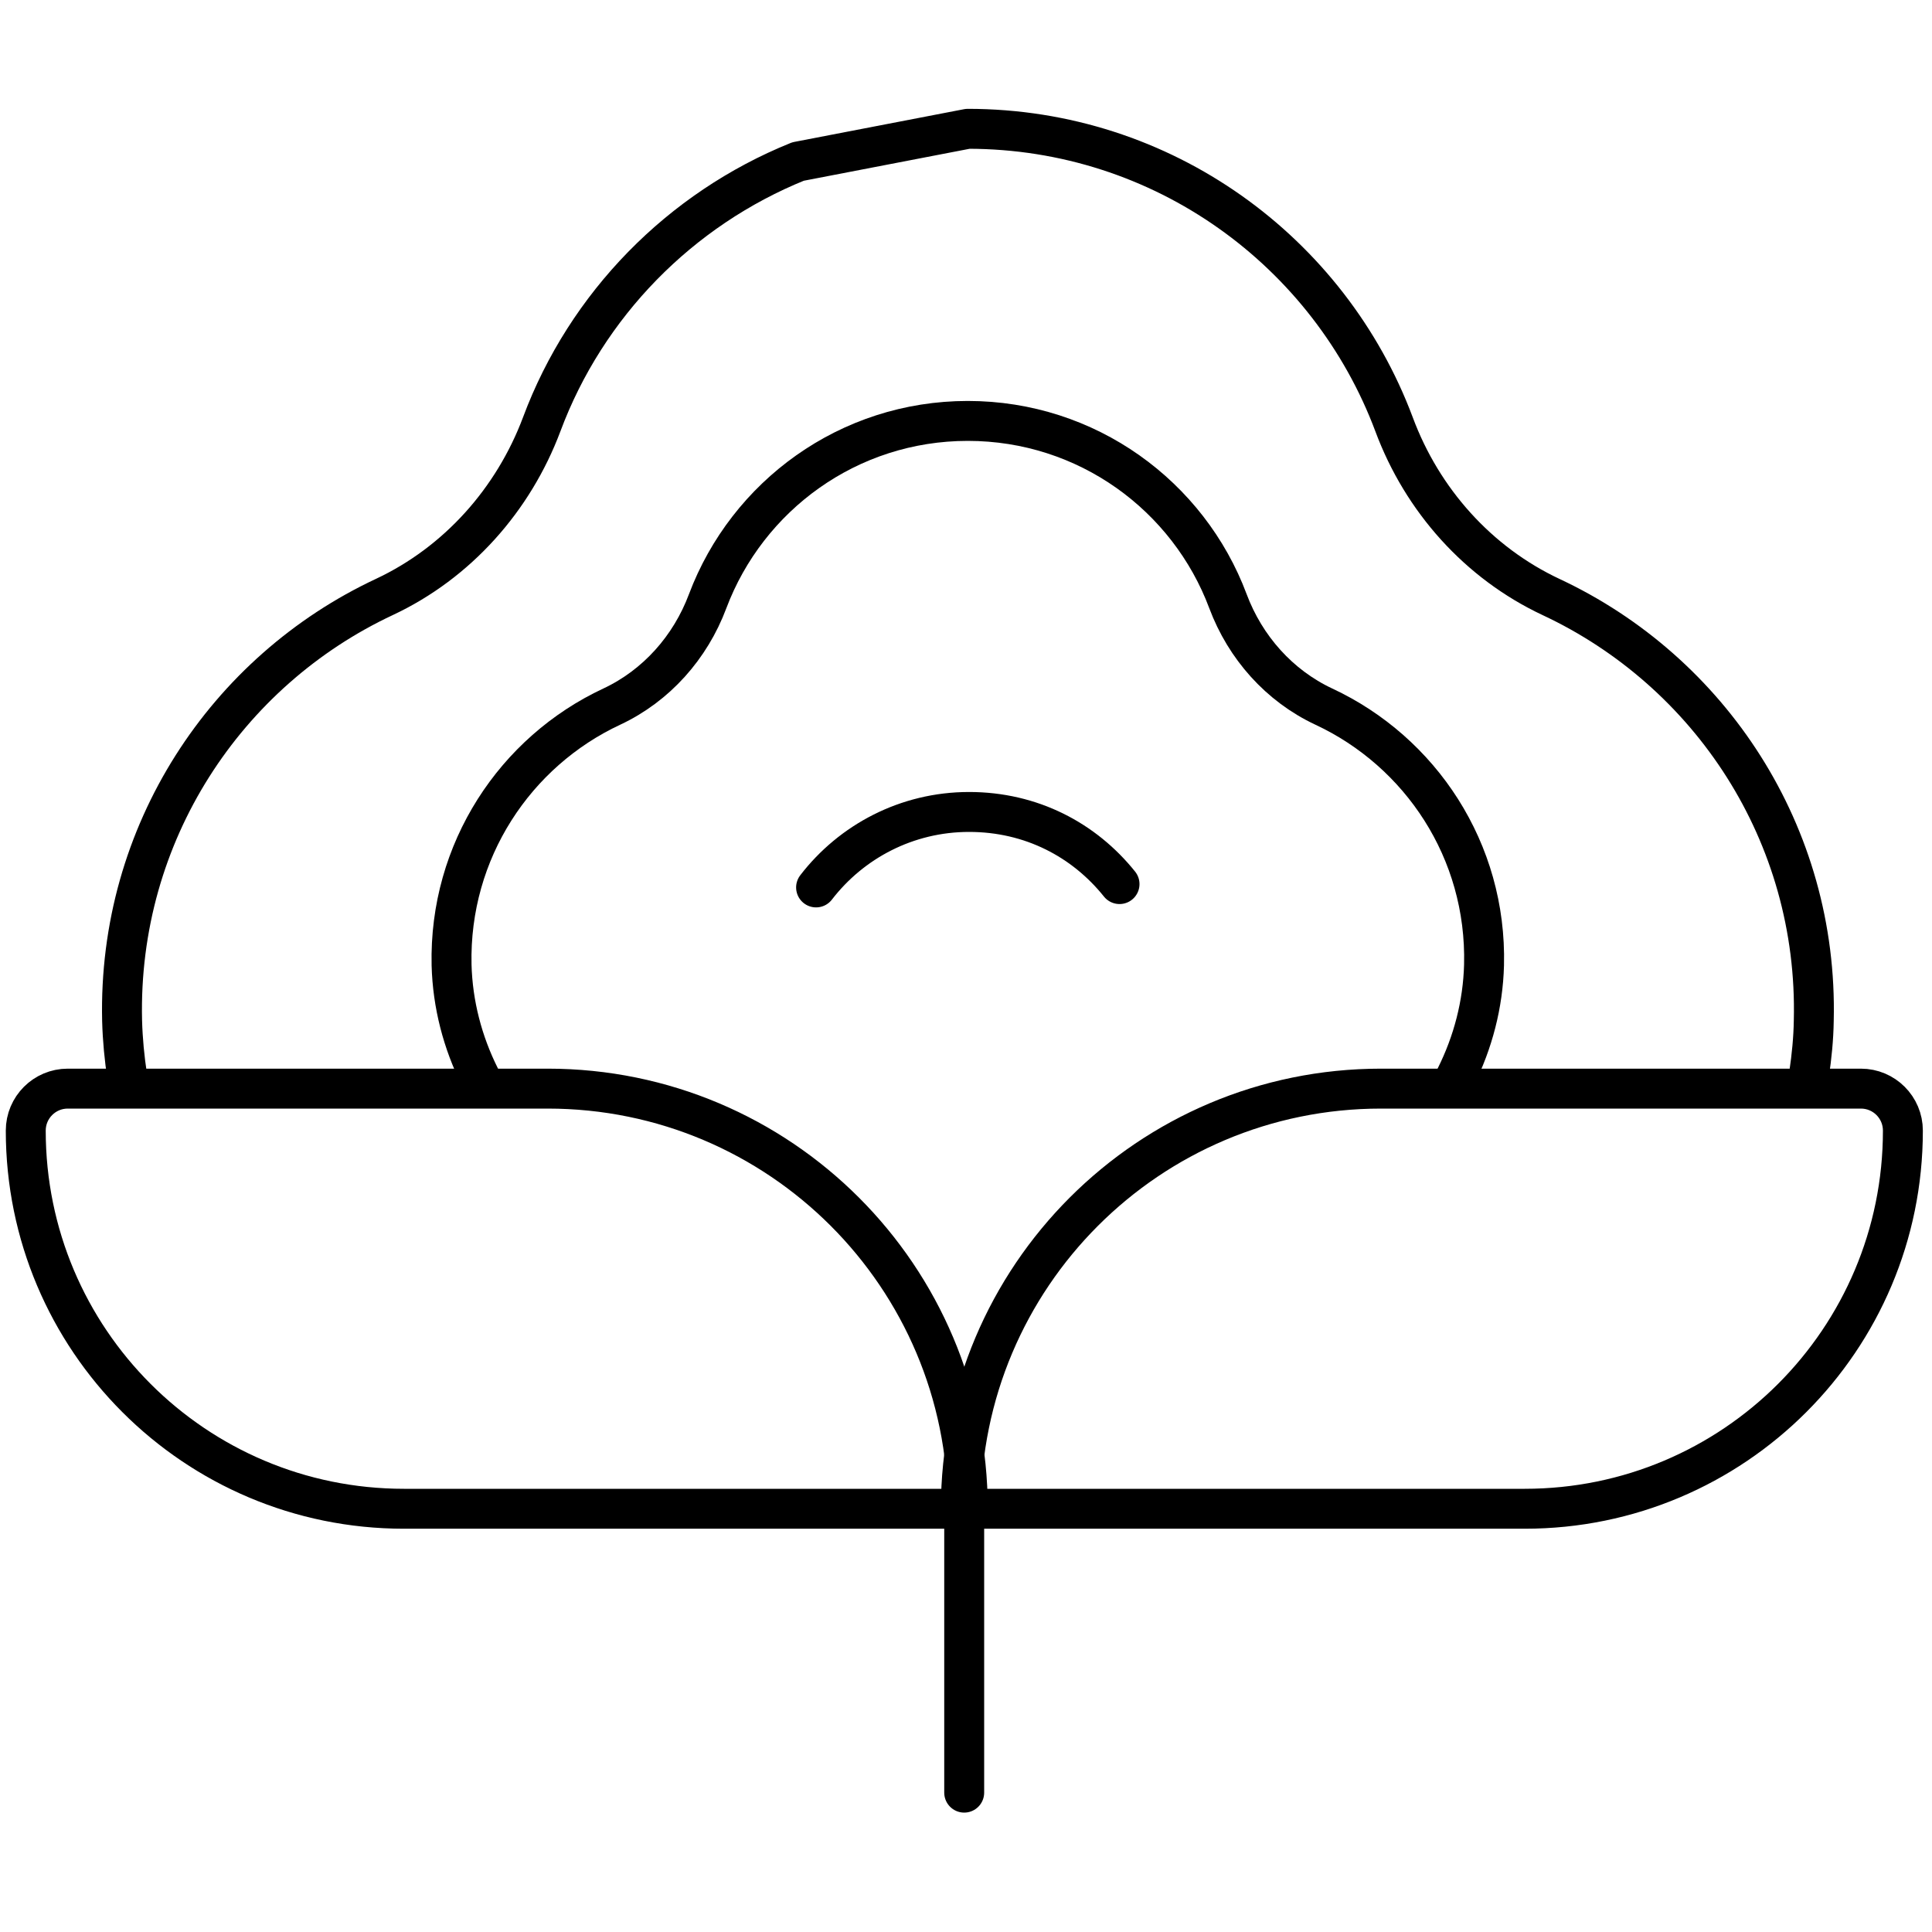
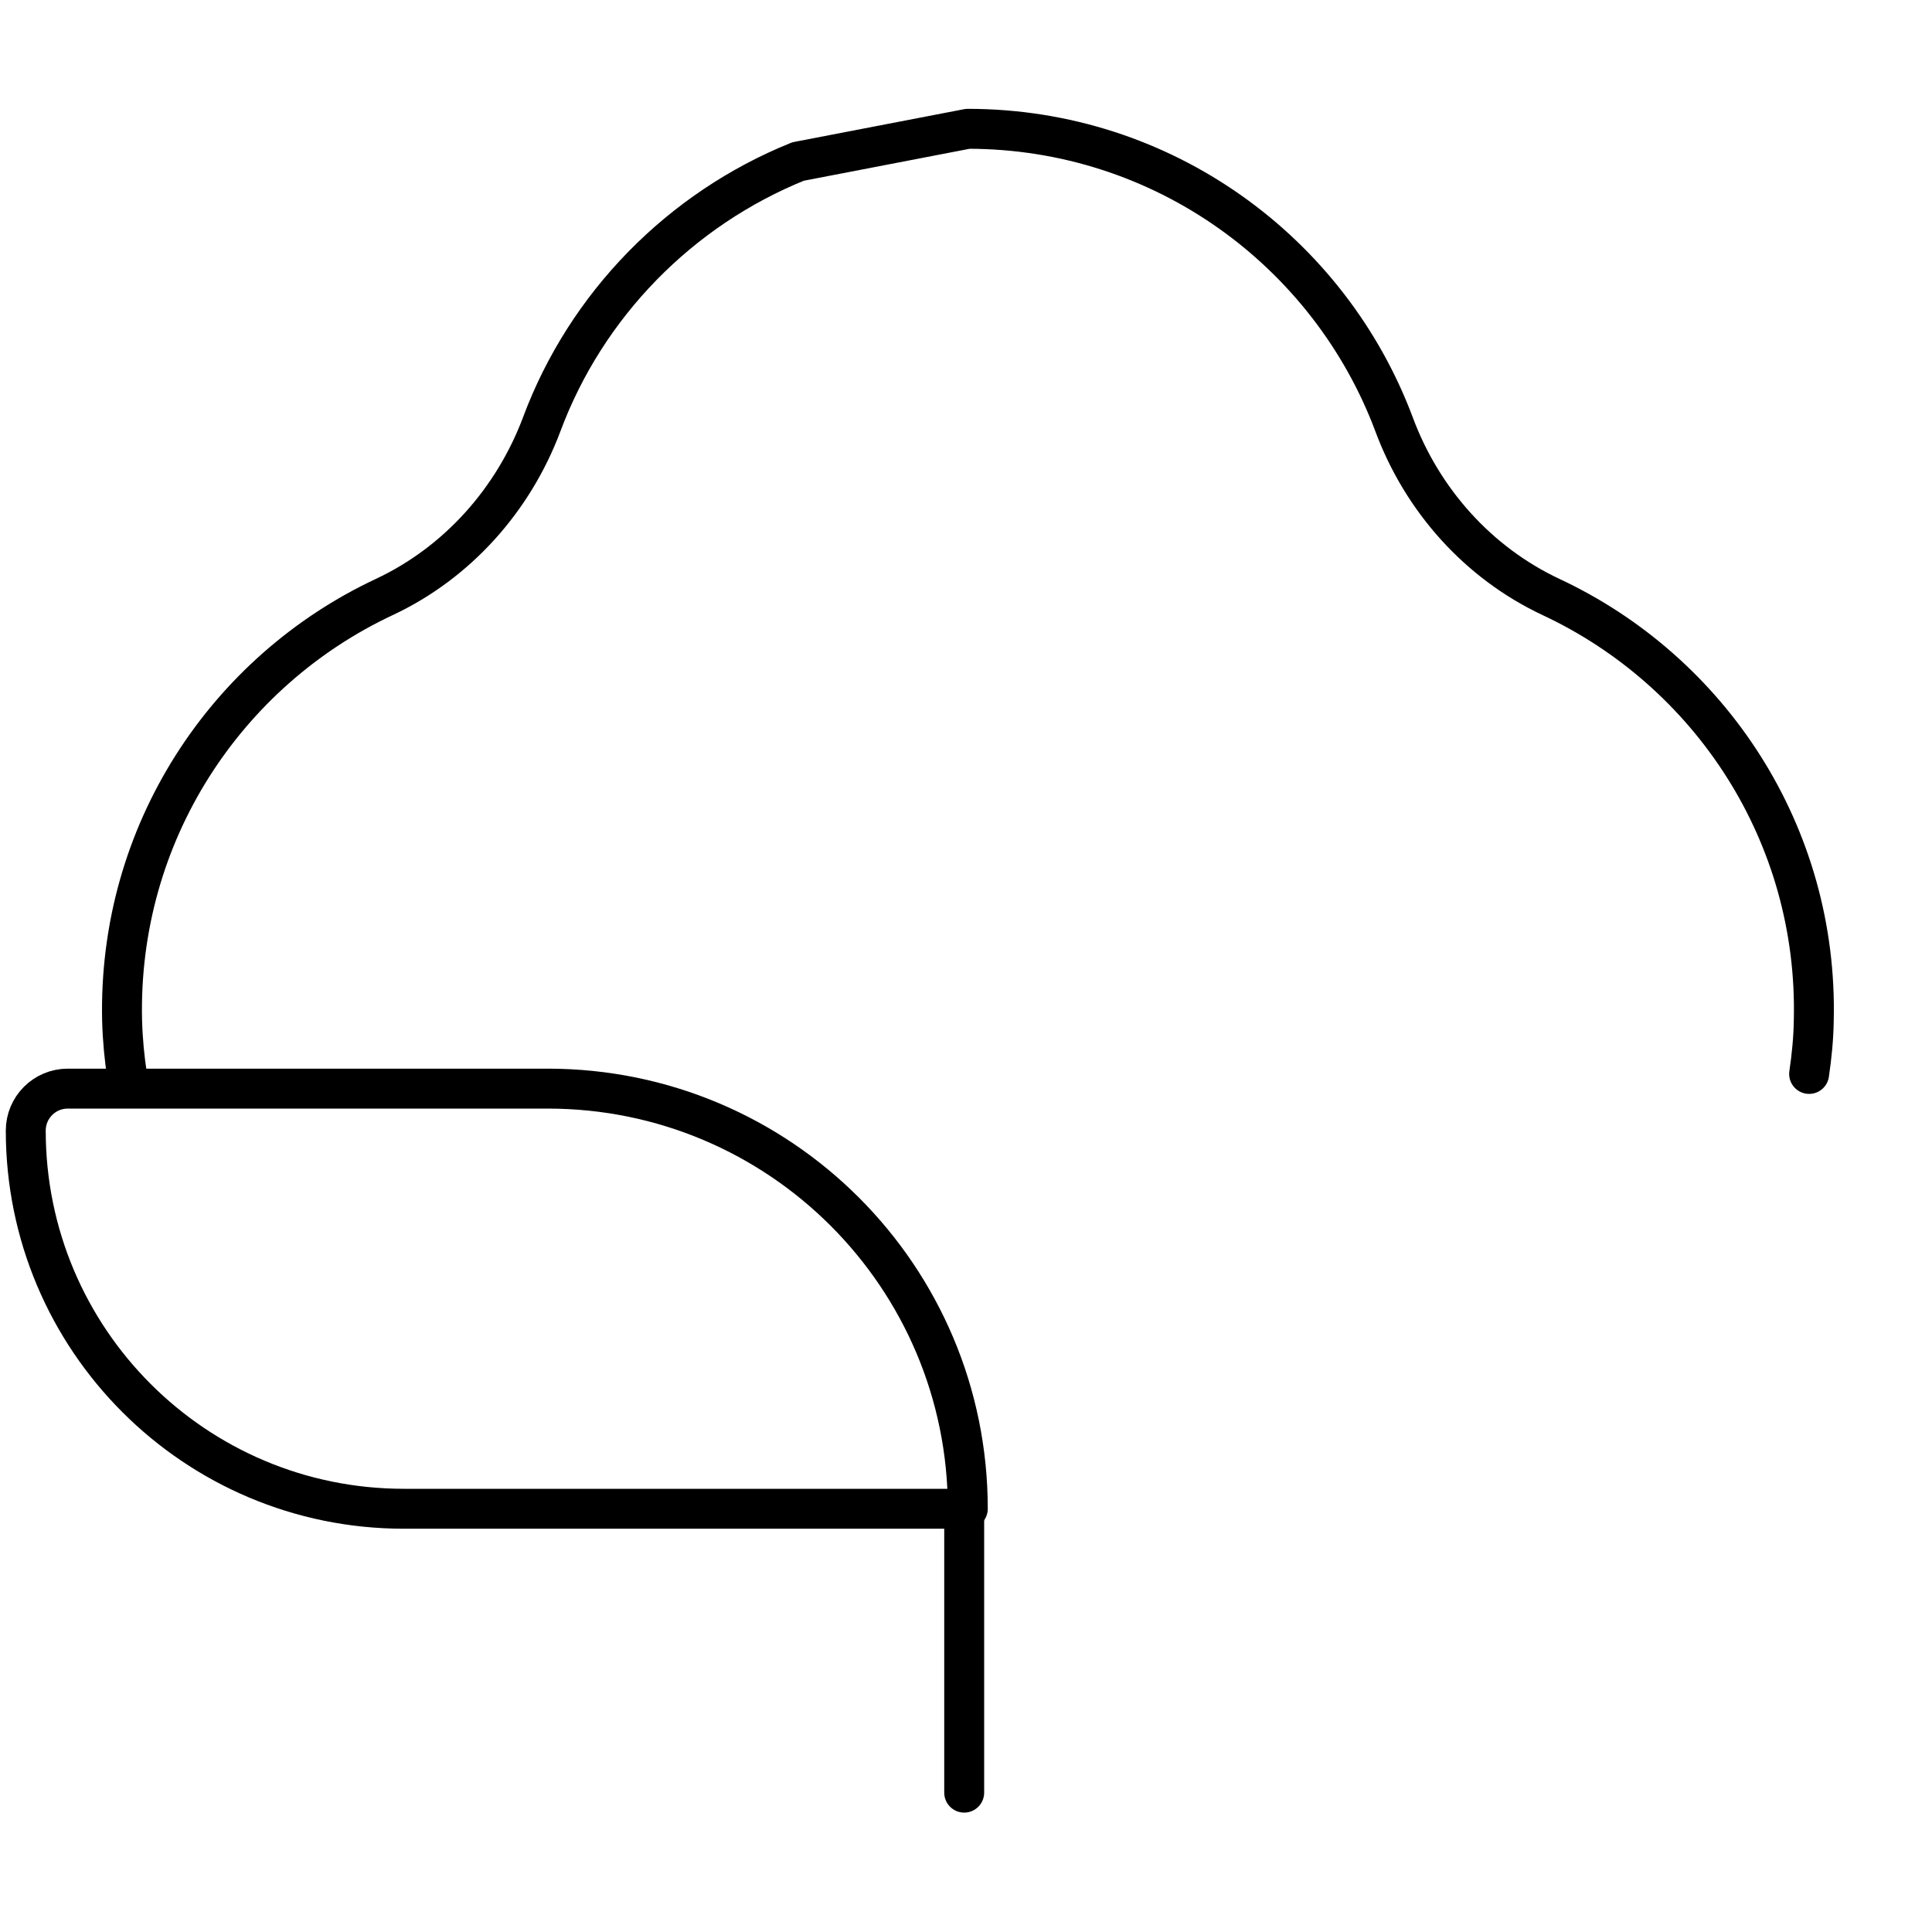
<svg xmlns="http://www.w3.org/2000/svg" fill="none" viewBox="0 0 75 75" height="75" width="75">
  <path stroke-linejoin="round" stroke-linecap="round" stroke-width="1.55" stroke="black" d="M37.57 58.57H15.68C7.57 58.57 1 52 1 43.89C1 42.99 1.73 42.26 2.63 42.26H21.26C30.27 42.26 37.57 49.56 37.57 58.57Z" />
-   <path stroke-linejoin="round" stroke-linecap="round" stroke-width="1.55" stroke="black" d="M53.14 58.57H59.19C67.3 58.57 73.87 52 73.87 43.89C73.87 42.99 73.14 42.26 72.24 42.26H53.61C44.6 42.26 37.3 49.56 37.3 58.57H53.5H53.14Z" />
  <path stroke-linejoin="round" stroke-linecap="round" stroke-width="1.55" stroke="black" d="M70.23 41.69C70.33 41.01 70.4 40.32 70.41 39.63C70.59 32.36 66.37 26.06 60.22 23.18C57.38 21.85 55.21 19.41 54.12 16.48C51.61 9.77 45.15 5 37.57 5L30.98 6.27C26.4 8.12 22.76 11.83 21.03 16.47C19.93 19.4 17.76 21.84 14.93 23.17C8.79 26.04 4.57 32.34 4.74 39.62C4.76 40.36 4.83 41.09 4.94 41.8" />
-   <path stroke-linejoin="round" stroke-linecap="round" stroke-width="1.55" stroke="black" d="M56.51 41.81C57.18 40.47 57.57 38.99 57.61 37.46C57.72 33.02 55.14 29.18 51.39 27.43C49.66 26.62 48.34 25.13 47.67 23.34C46.14 19.25 42.2 16.34 37.57 16.34C32.94 16.34 29.01 19.25 27.47 23.34C26.8 25.13 25.48 26.62 23.75 27.43C20 29.18 17.43 33.03 17.53 37.46C17.57 38.99 17.96 40.47 18.63 41.81" />
  <path stroke-linejoin="round" stroke-linecap="round" stroke-width="1.55" stroke="black" d="M37.43 58.57V69.59" />
-   <path stroke-linejoin="round" stroke-linecap="round" stroke-width="1.55" stroke="black" d="M31.68 34.45C33.05 32.67 35.2 31.52 37.62 31.52C40.04 31.52 42.09 32.61 43.46 34.32" />
</svg>